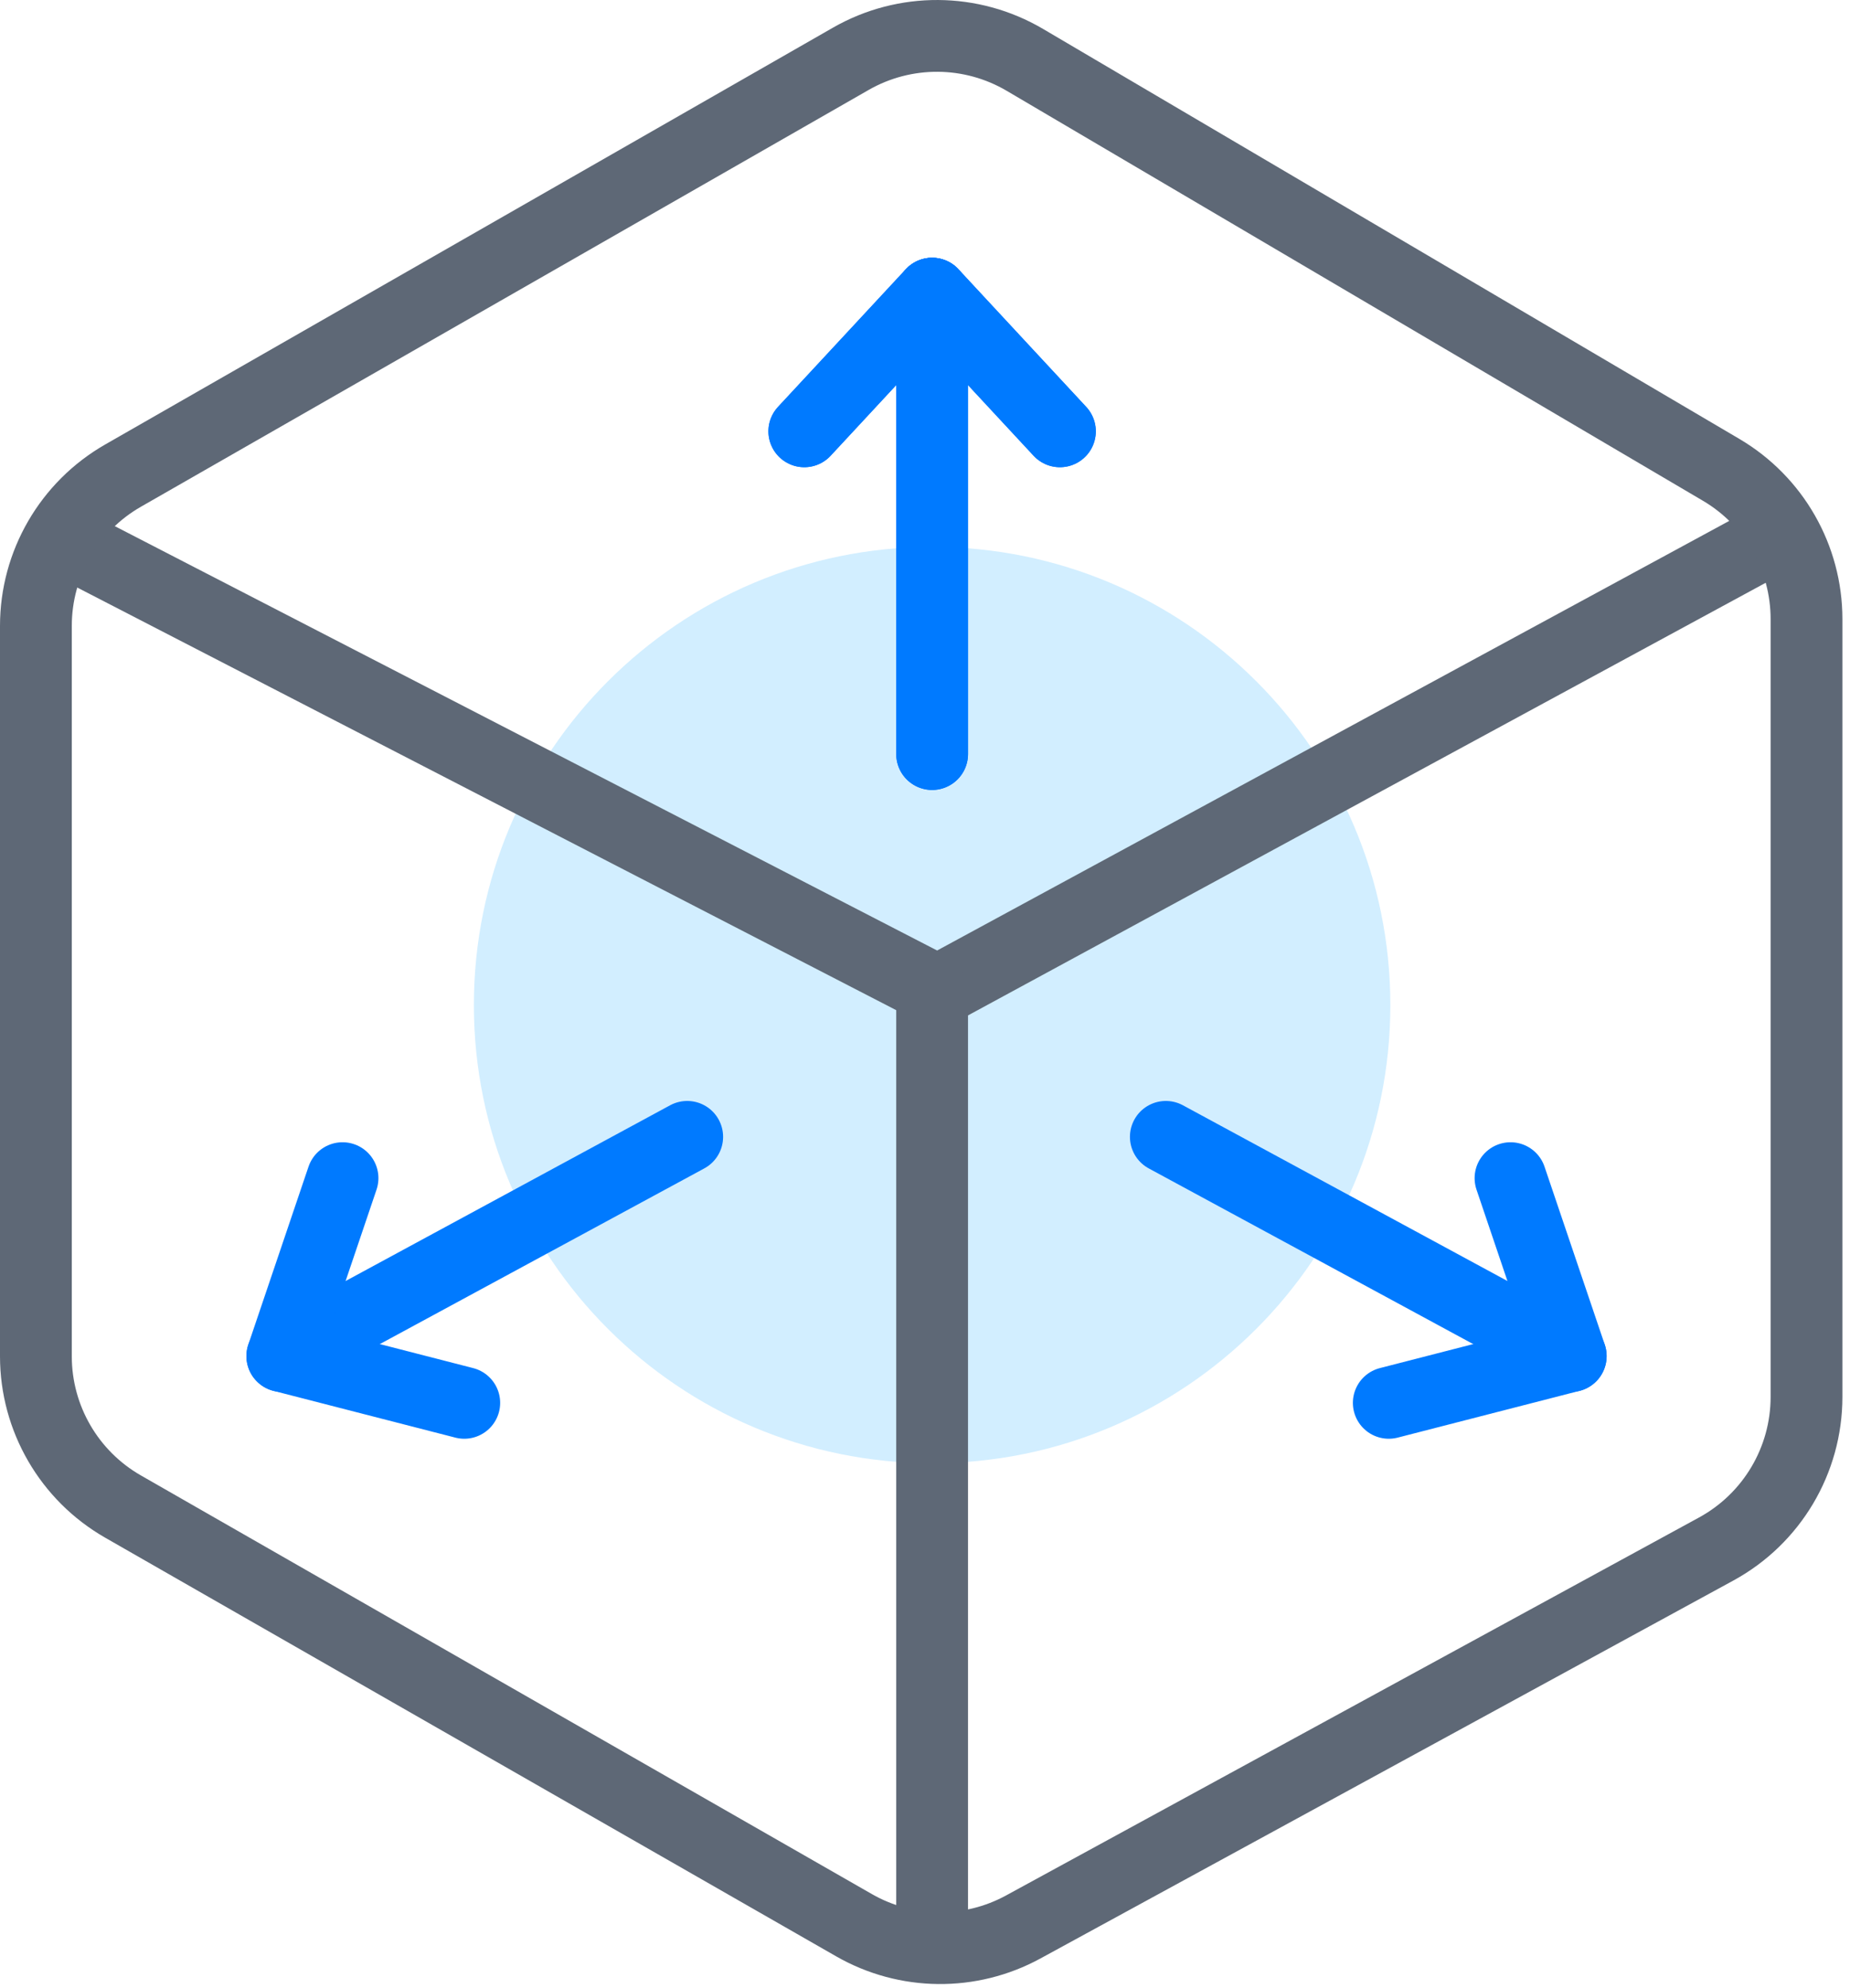
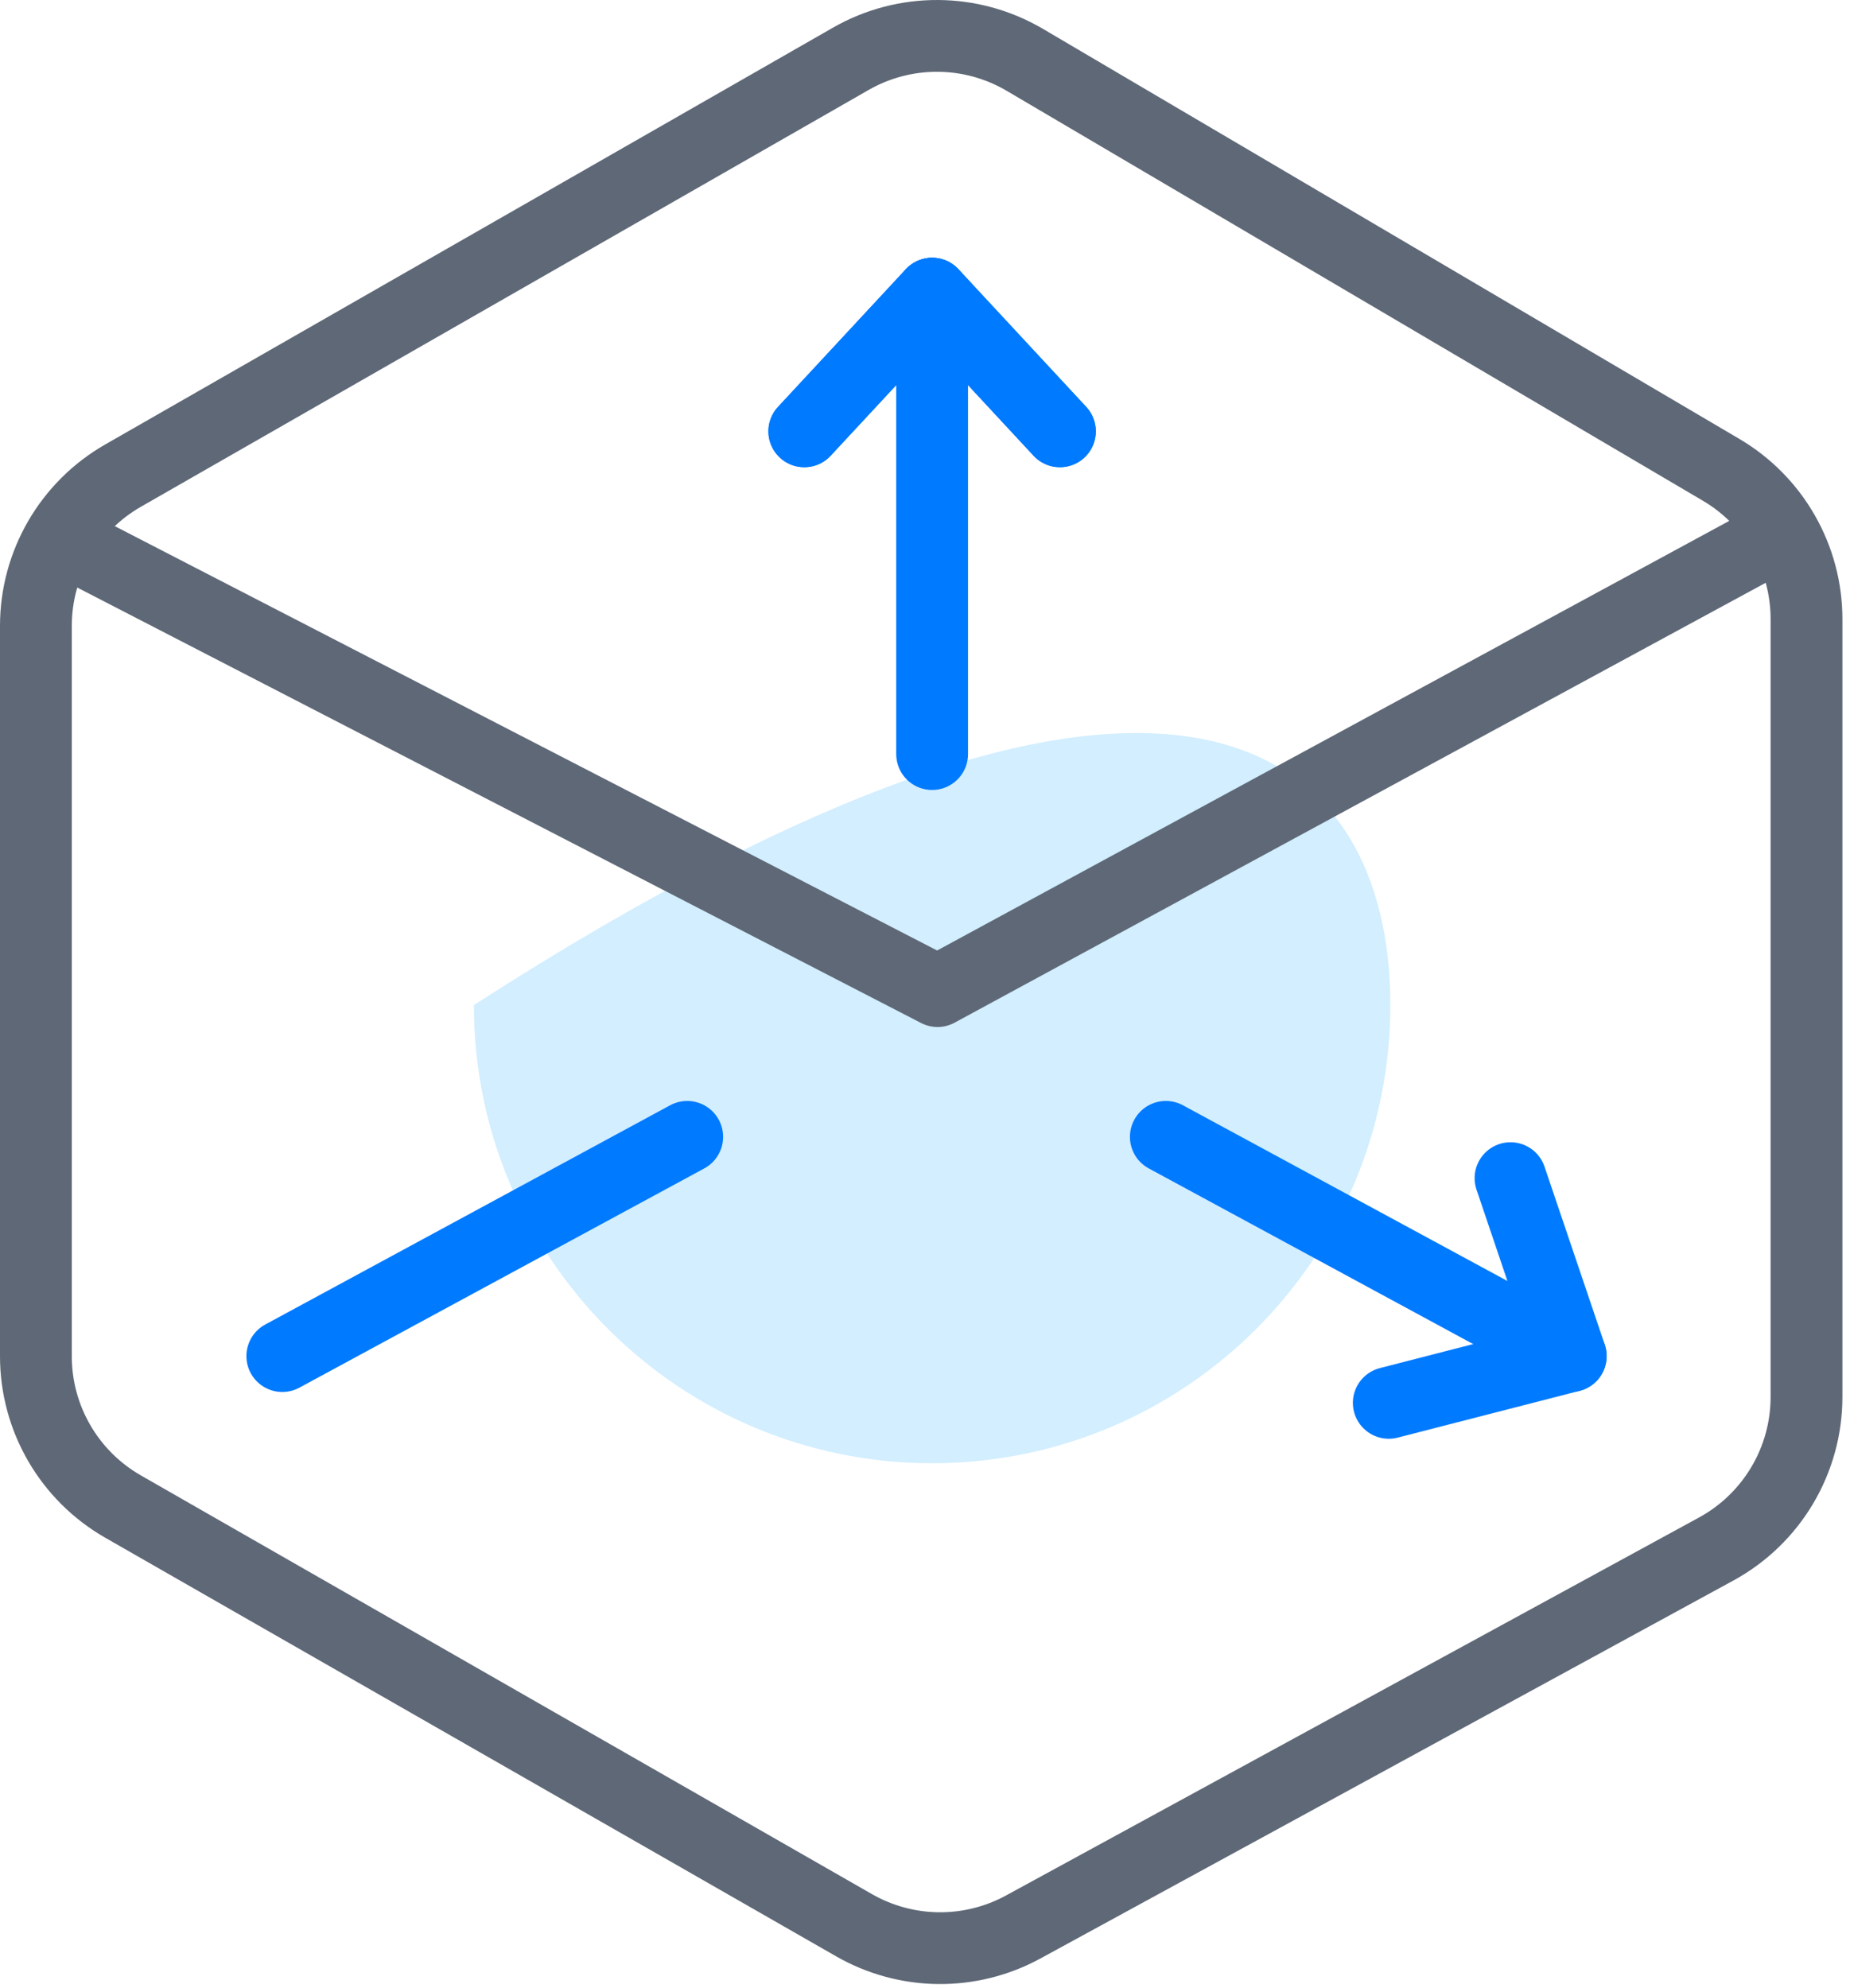
<svg xmlns="http://www.w3.org/2000/svg" width="67px" height="72px" viewBox="0 0 67 72" version="1.1">
  <title>编组</title>
  <desc>Created with Sketch.</desc>
  <g id="页面-1" stroke="none" stroke-width="1" fill="none" fill-rule="evenodd">
    <g id="清研智行" transform="translate(-1341, -2504)">
      <g id="编组" transform="translate(1342, 2505)">
-         <path d="M49.353,35.407 C49.353,44.572 41.923,52.002 32.758,52.002 C23.592,52.002 16.162,44.572 16.162,35.407 C16.162,26.241 23.592,18.811 32.758,18.811 C41.923,18.811 49.353,26.241 49.353,35.407" id="Fill-1" fill="#D2EEFF" />
+         <path d="M49.353,35.407 C49.353,44.572 41.923,52.002 32.758,52.002 C23.592,52.002 16.162,44.572 16.162,35.407 C41.923,18.811 49.353,26.241 49.353,35.407" id="Fill-1" fill="#D2EEFF" />
        <polyline id="Stroke-3" stroke="#5E6876" stroke-width="2.6" stroke-linecap="round" stroke-linejoin="round" points="1.436 18.633 32.954 34.901 63.29 18.445" />
-         <line x1="32.758" y1="69.366" x2="32.758" y2="34.901" id="Stroke-5" stroke="#5E6876" stroke-width="2.6" stroke-linecap="round" stroke-linejoin="round" />
        <path d="M29.813,1.13 L3.457,16.228 C1.504,17.346 0.3,19.423 0.3,21.673 L0.3,48.128 C0.3,50.378 1.504,52.455 3.457,53.573 L29.931,68.738 C31.823,69.822 34.142,69.846 36.056,68.802 L61.156,55.109 C63.171,54.009 64.425,51.896 64.425,49.6 L64.425,21.427 C64.425,19.205 63.25,17.148 61.335,16.02 L36.116,1.168 C34.174,0.025 31.768,0.01 29.813,1.13 Z" id="Stroke-7" stroke="#5E6876" stroke-width="2.6" stroke-linecap="round" stroke-linejoin="round" />
        <line x1="32.758" y1="9.638" x2="32.758" y2="26.315" id="Stroke-9" stroke="#007AFF" stroke-width="2.6" stroke-linecap="round" stroke-linejoin="round" />
        <polyline id="Stroke-11" stroke="#007AFF" stroke-width="2.6" stroke-linecap="round" stroke-linejoin="round" points="37.386 14.624 32.758 9.637 28.129 14.624" />
        <line x1="9.224" y1="48.122" x2="23.888" y2="40.18" id="Stroke-13" stroke="#007AFF" stroke-width="2.6" stroke-linecap="round" stroke-linejoin="round" />
-         <polyline id="Stroke-15" stroke="#007AFF" stroke-width="2.6" stroke-linecap="round" stroke-linejoin="round" points="11.405 41.676 9.224 48.121 15.814 49.816" />
        <line x1="55.886" y1="48.122" x2="41.222" y2="40.18" id="Stroke-17" stroke="#007AFF" stroke-width="2.6" stroke-linecap="round" stroke-linejoin="round" />
        <polyline id="Stroke-19" stroke="#007AFF" stroke-width="2.6" stroke-linecap="round" stroke-linejoin="round" points="53.705 41.676 55.886 48.121 49.296 49.816" />
-         <line x1="32.758" y1="9.638" x2="32.758" y2="26.315" id="Stroke-21" stroke="#007AFF" stroke-width="2.6" stroke-linecap="round" stroke-linejoin="round" />
        <polyline id="Stroke-23" stroke="#007AFF" stroke-width="2.6" stroke-linecap="round" stroke-linejoin="round" points="37.386 14.624 32.758 9.637 28.129 14.624" />
      </g>
    </g>
  </g>
</svg>